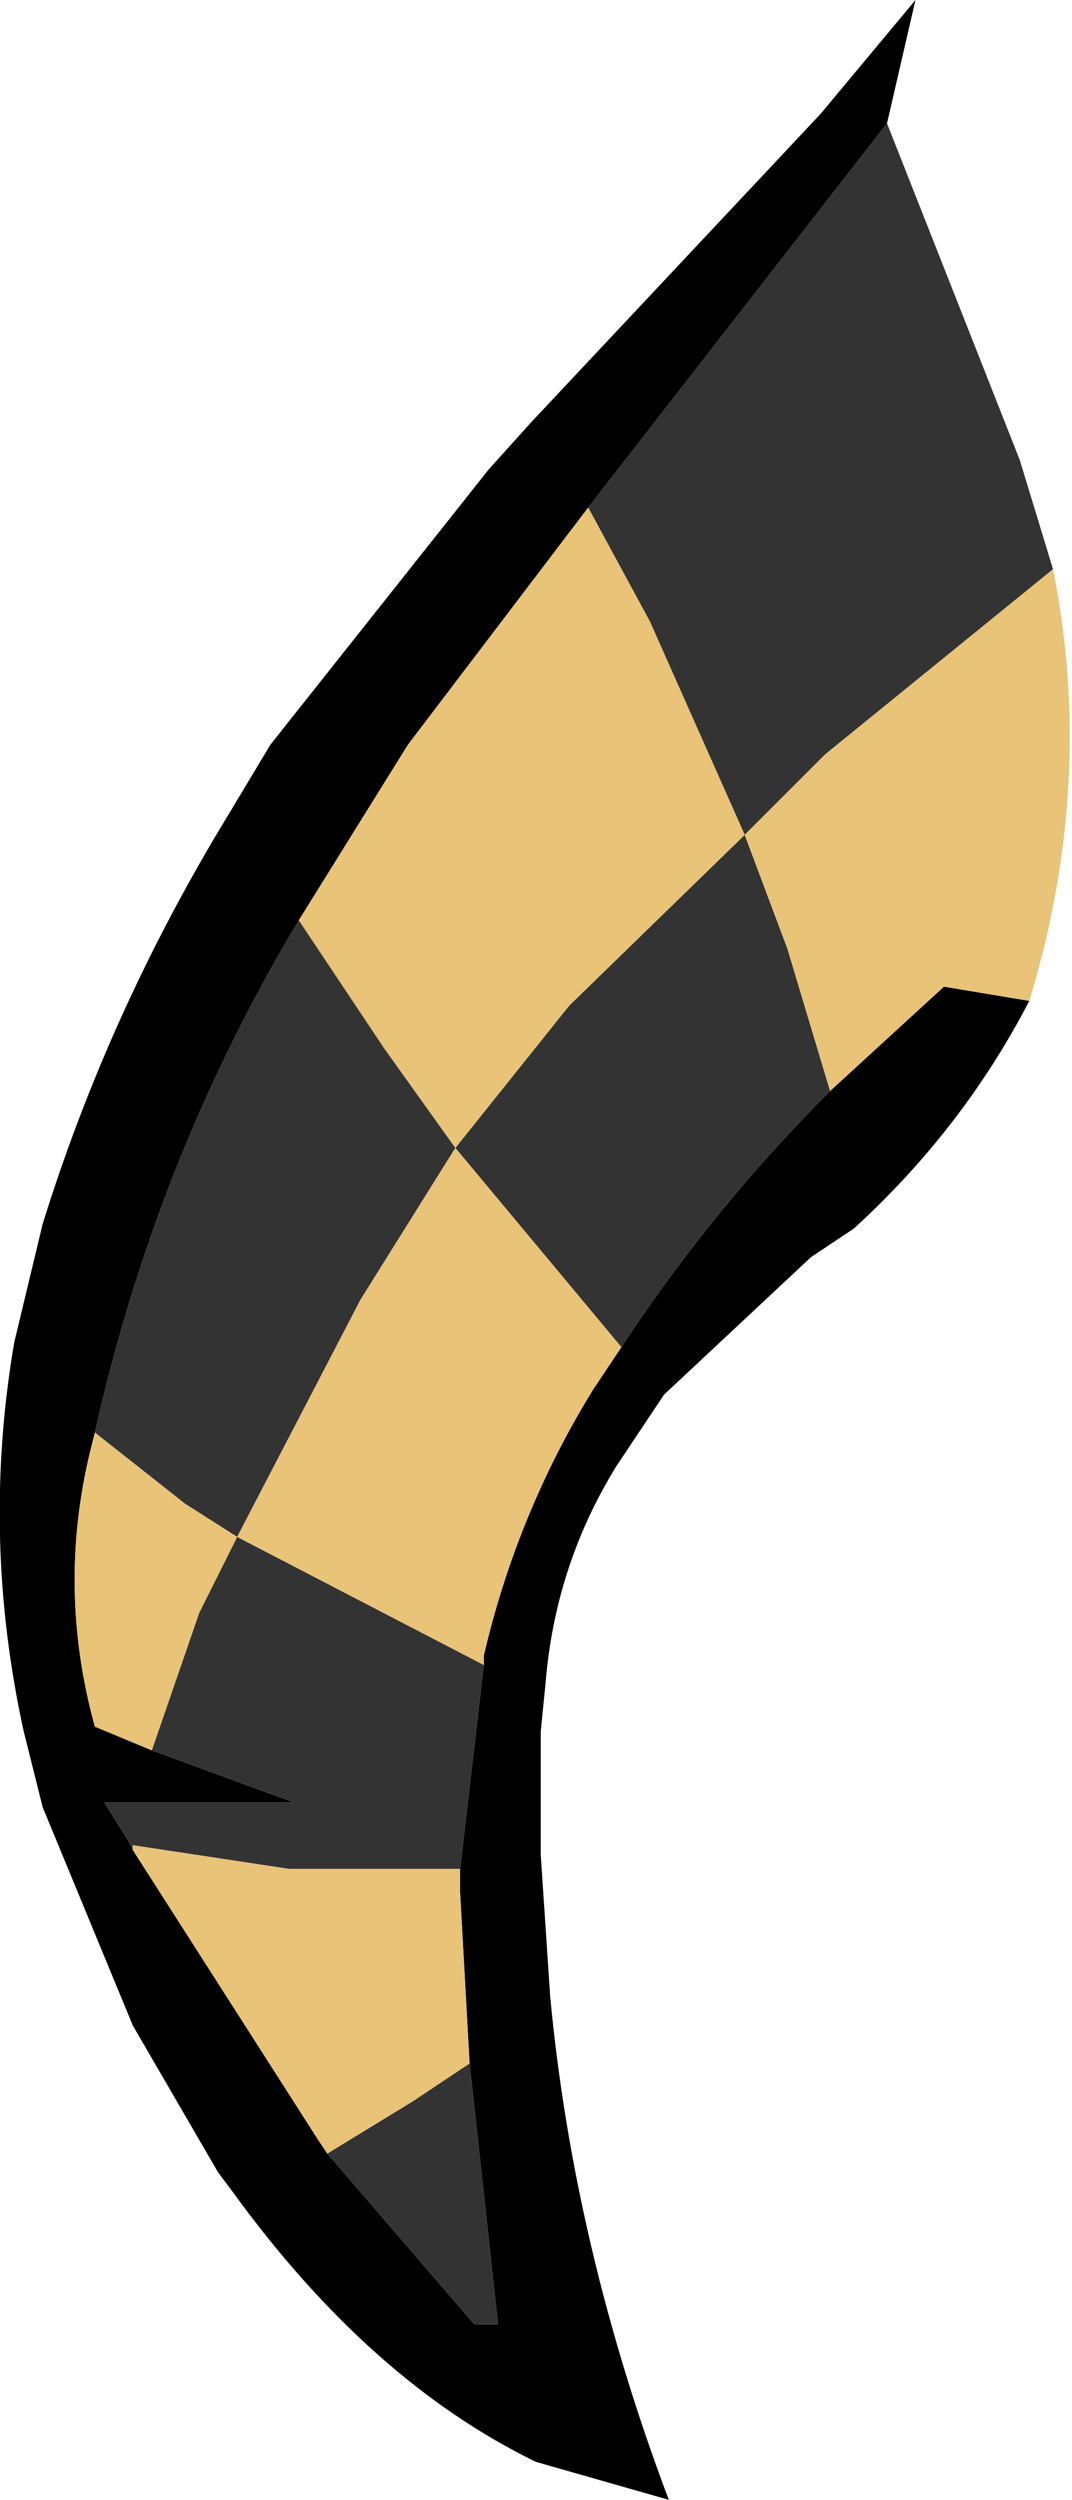
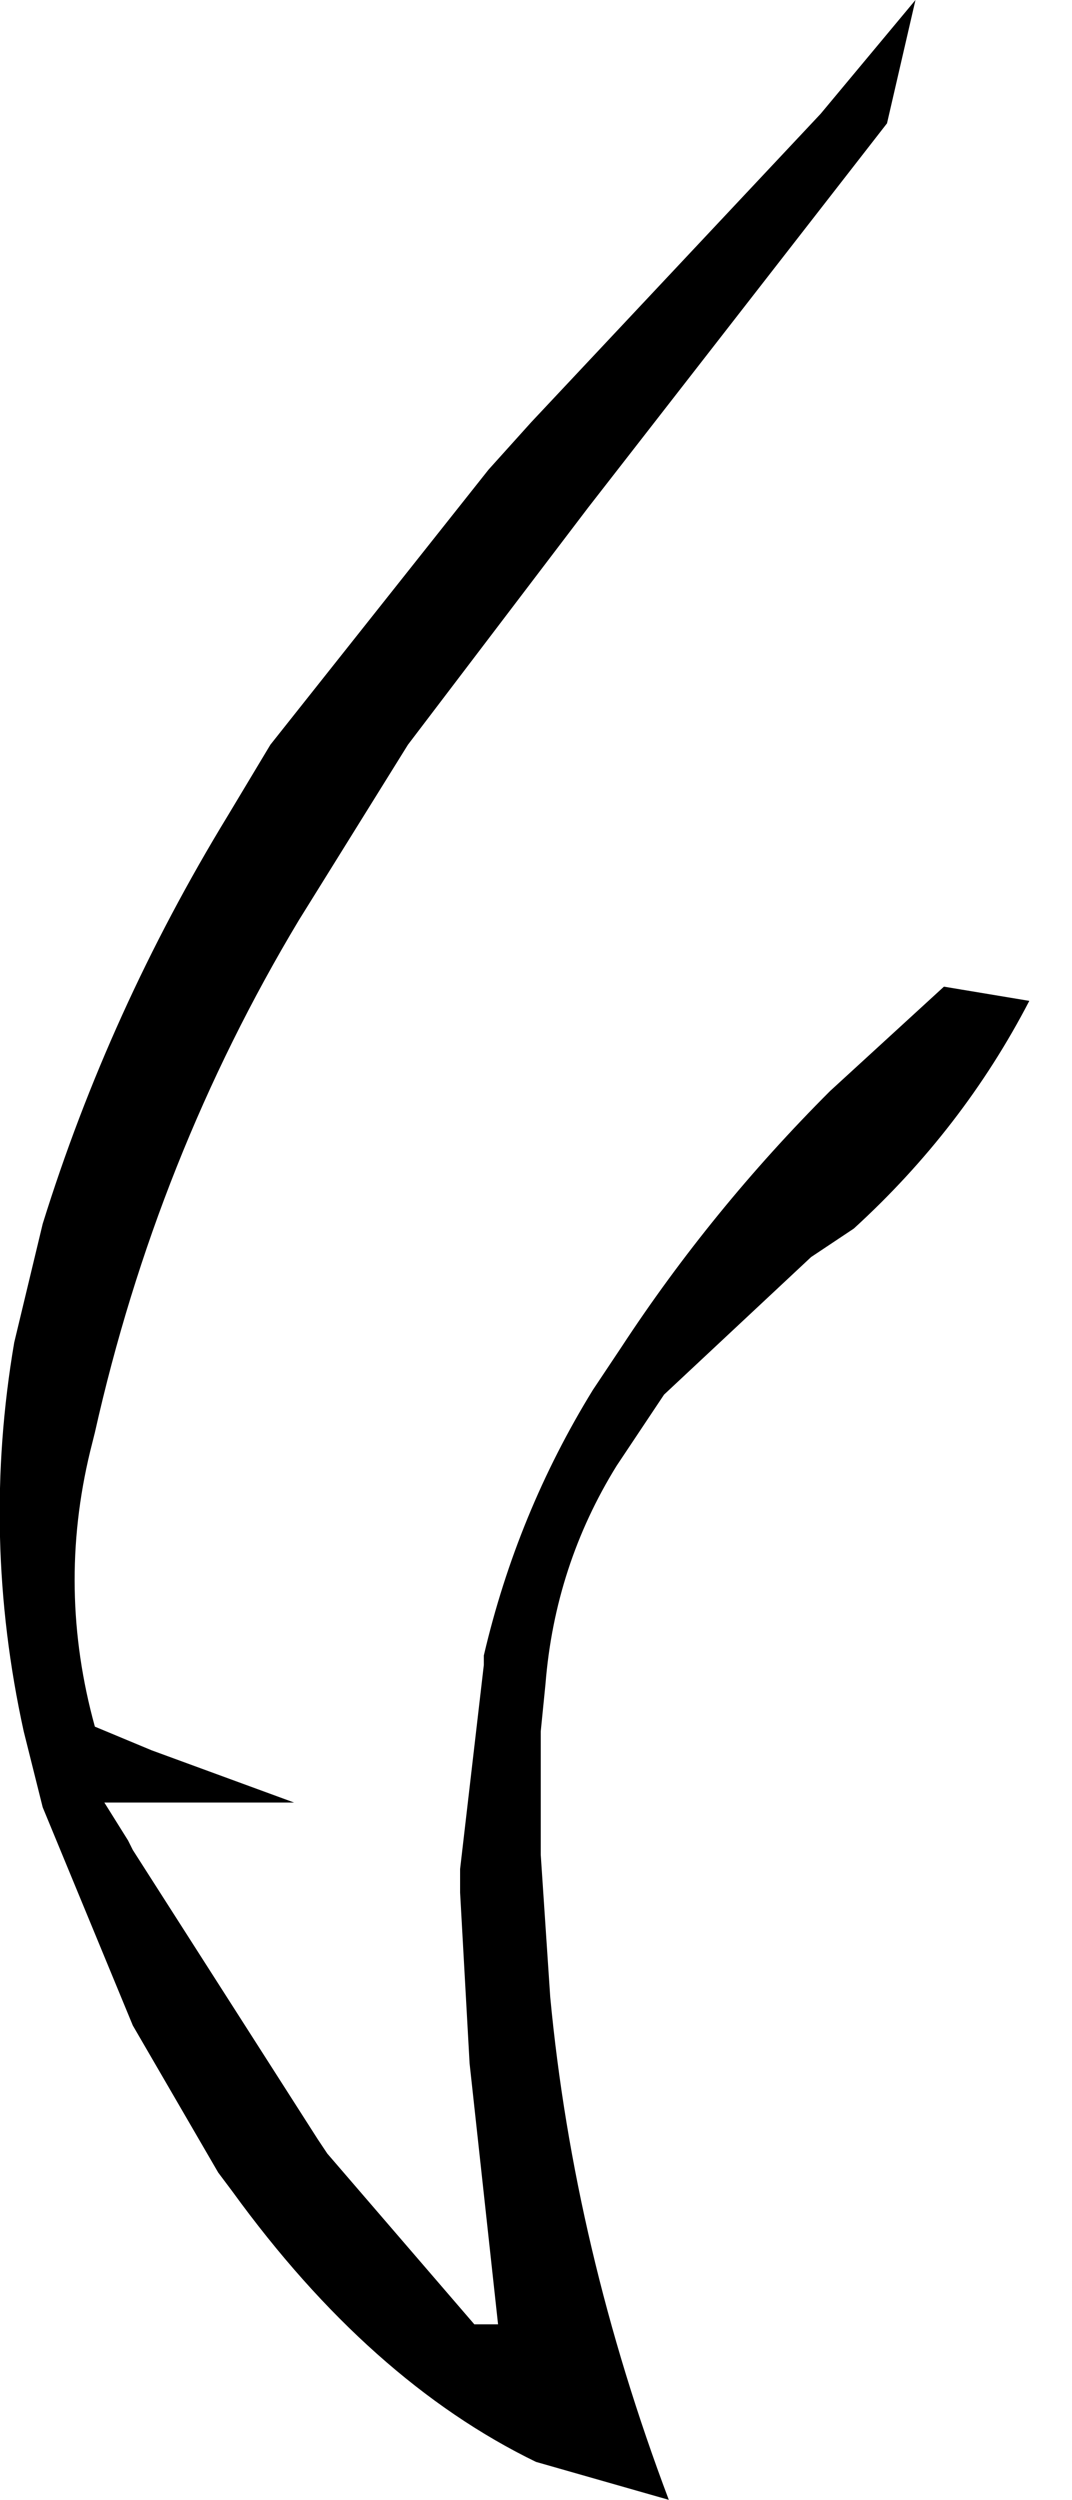
<svg xmlns="http://www.w3.org/2000/svg" height="26.35px" width="11.3px">
  <g transform="matrix(1.0, 0.0, 0.0, 1.0, 5.65, 13.1)">
    <path d="M3.7 -11.8 L0.55 -7.75 -1.35 -5.25 -2.5 -3.4 Q-4.0 -0.9 -4.65 2.0 L-4.7 2.2 Q-5.05 3.65 -4.65 5.1 L-4.05 5.35 -2.55 5.9 -4.55 5.9 -4.3 6.3 -4.25 6.4 -2.3 9.45 -2.2 9.6 -0.65 11.4 -0.4 11.4 -0.7 8.65 -0.8 6.85 -0.8 6.6 -0.55 4.45 -0.55 4.35 Q-0.2 2.85 0.6 1.55 L0.9 1.1 Q1.85 -0.35 3.1 -1.6 L4.3 -2.7 5.2 -2.55 Q4.5 -1.2 3.35 -0.15 L2.9 0.15 1.35 1.6 0.85 2.35 Q0.2 3.4 0.1 4.65 L0.05 5.15 0.05 6.45 0.15 7.95 Q0.4 10.6 1.4 13.25 L0.0 12.85 Q-1.75 12.0 -3.2 10.0 L-3.35 9.8 -4.25 8.25 -5.2 5.95 -5.4 5.15 Q-5.85 3.1 -5.5 1.05 L-5.2 -0.2 Q-4.5 -2.45 -3.25 -4.5 L-2.8 -5.25 -0.5 -8.15 -0.05 -8.65 3.0 -11.9 4.0 -13.1 3.7 -11.8" fill="#000000" fill-rule="evenodd" stroke="none" />
-     <path d="M3.7 -11.8 L5.1 -8.25 5.45 -7.1 3.05 -5.15 2.2 -4.3 1.2 -6.55 0.55 -7.75 3.7 -11.8 M0.9 1.1 L0.65 0.8 -0.85 -1.0 0.35 -2.5 2.2 -4.3 2.65 -3.1 3.1 -1.6 Q1.85 -0.35 0.9 1.1 M-0.55 4.45 L-0.8 6.6 -2.6 6.6 -4.25 6.35 -4.25 6.4 -4.3 6.3 -4.55 5.9 -2.55 5.9 -4.05 5.35 -3.55 3.9 -3.15 3.1 -0.55 4.45 M-0.7 8.65 L-0.4 11.4 -0.65 11.4 -2.2 9.6 -1.3 9.05 -0.7 8.65 M-4.65 2.0 Q-4.0 -0.9 -2.5 -3.4 L-1.6 -2.05 -0.85 -1.0 -1.85 0.6 -3.15 3.1 -3.7 2.75 -4.65 2.0" fill="#333333" fill-rule="evenodd" stroke="none" />
-     <path d="M0.55 -7.75 L1.2 -6.55 2.2 -4.3 3.05 -5.15 5.45 -7.1 Q5.9 -4.85 5.2 -2.55 L4.3 -2.7 3.1 -1.6 2.65 -3.1 2.2 -4.3 0.35 -2.5 -0.85 -1.0 0.65 0.8 0.9 1.1 0.6 1.55 Q-0.2 2.85 -0.55 4.35 L-0.55 4.45 -3.15 3.1 -3.55 3.9 -4.05 5.35 -4.65 5.1 Q-5.05 3.65 -4.7 2.2 L-4.65 2.0 -3.7 2.75 -3.15 3.1 -1.85 0.6 -0.85 -1.0 -1.6 -2.05 -2.5 -3.4 -1.35 -5.25 0.55 -7.75 M-0.8 6.6 L-0.8 6.85 -0.7 8.65 -1.3 9.05 -2.2 9.6 -2.3 9.45 -4.25 6.4 -4.25 6.35 -2.6 6.6 -0.8 6.6" fill="#e8c378" fill-rule="evenodd" stroke="none" />
  </g>
</svg>